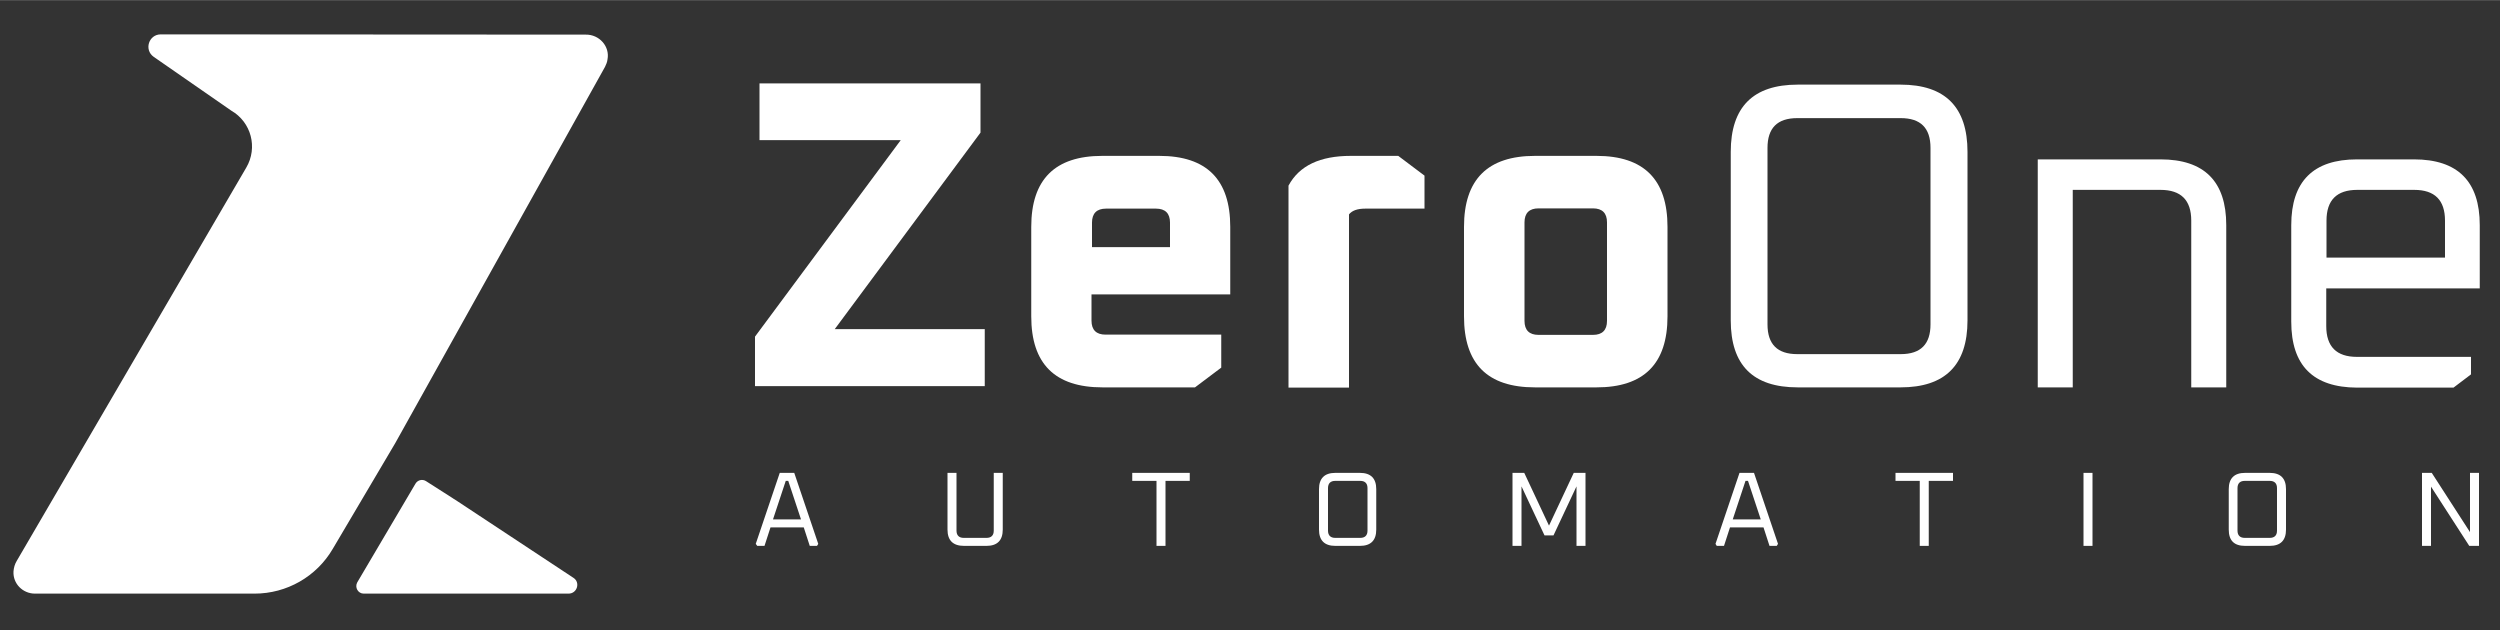
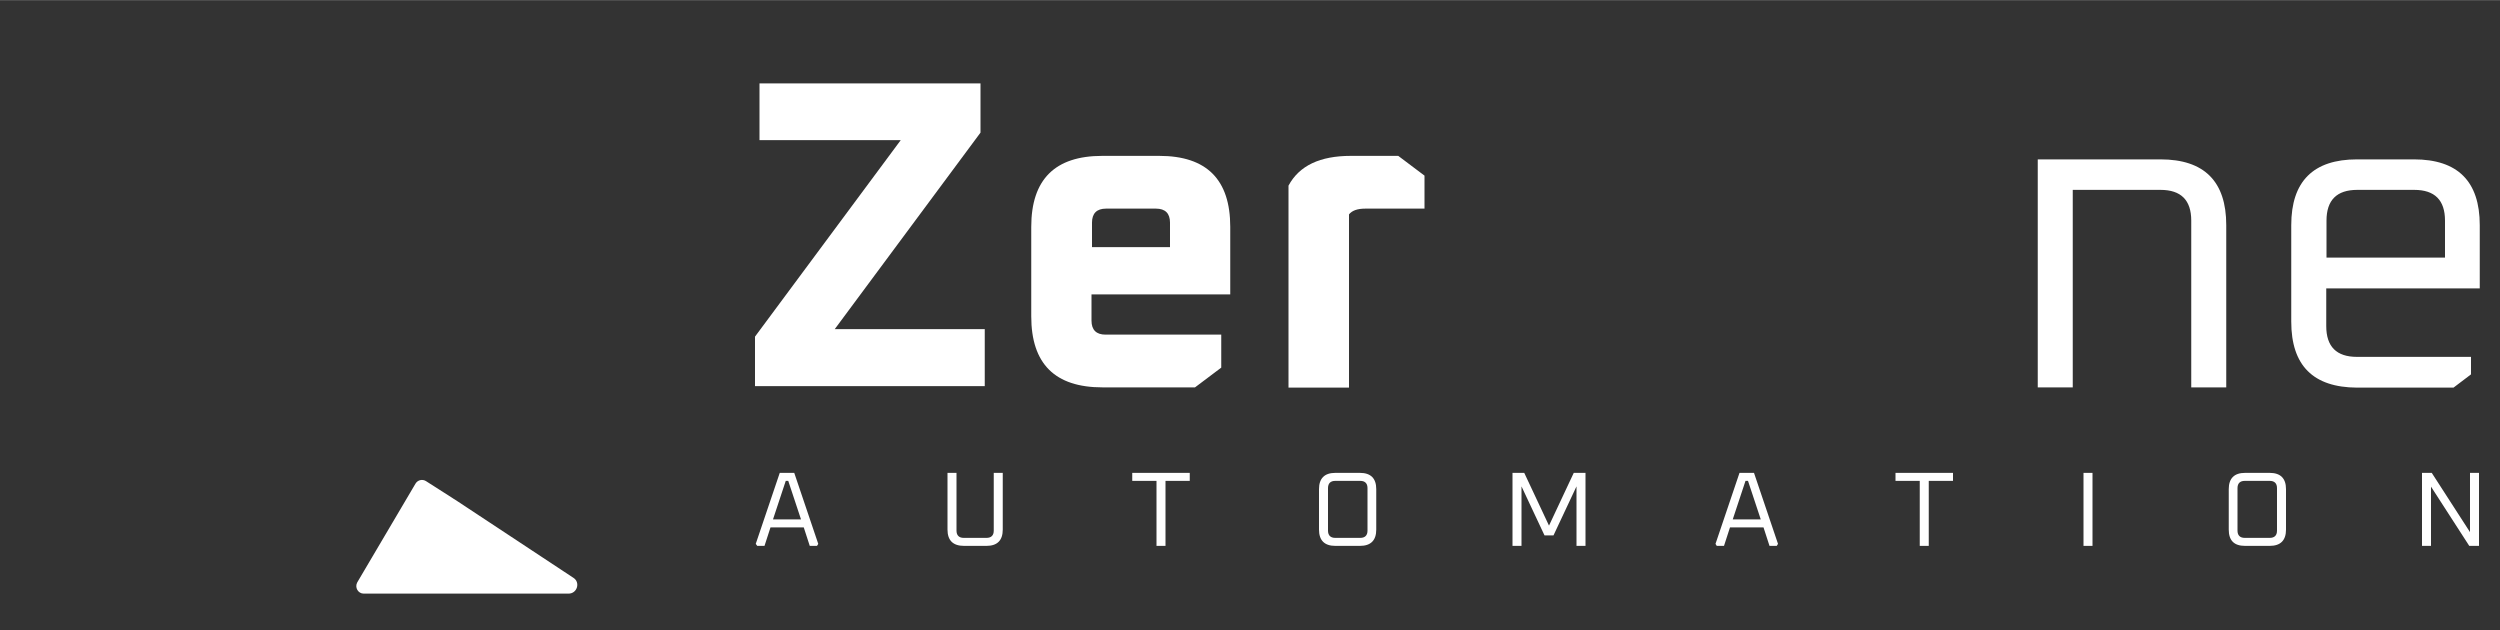
<svg xmlns="http://www.w3.org/2000/svg" version="1.1" id="Ebene_1" x="0px" y="0px" viewBox="0 0 1000 252" style="enable-background:new 0 0 1000 252;" xml:space="preserve" width="119" height="30">
  <rect x="0" y="0" width="1000" height="252" fill="#333333" stroke="none" />
  <style type="text/css">
	.st0{fill:#FFFFFF;}
</style>
  <g>
-     <path class="st0" d="M242,26.7l-83.9,150.5l-25,42.3c-6.5,11.1-18.4,17.9-31.3,17.9L14,237.4c-4.9,0-8.9-4-8.6-8.9   c0.1-1.4,0.5-2.9,1.3-4.2L98.5,67c4.7-8,2-18.2-6-22.8l-31-21.5c-4-2.8-2-9,2.8-9l170,0.1c5.4-0.1,9.7,4.7,8.7,9.9   C242.9,24.7,242.5,25.7,242,26.7z" />
    <path class="st0" d="M227.4,237.4h-81.9c-2.3,0-3.7-2.5-2.6-4.5l23.3-39.5c0.9-1.5,2.8-1.9,4.2-1l10.5,6.7c0.3,0.2,0.7,0.5,1.1,0.7   l47.4,31.3C232.2,232.9,230.9,237.4,227.4,237.4z" />
  </g>
  <g>
    <path class="st0" d="M302,154.3v-19.7l58.3-78.6h-56.5V33.3h88.4v19.7l-58.3,78.6h60v22.8H302z" />
    <path class="st0" d="M412.5,126.5V90.7c0-19,9.5-28.4,28.4-28.4h22.8c19,0,28.4,9.5,28.4,28.4v27h-55.5v10.5c0,3.7,1.9,5.6,5.6,5.6   h46.3V147l-10.5,7.9H441C422,154.9,412.5,145.5,412.5,126.5z M436.8,98.8H468v-9.8c0-3.7-1.9-5.6-5.6-5.6h-20   c-3.7,0-5.6,1.9-5.6,5.6V98.8z" />
    <path class="st0" d="M515.4,154.9V74.2c4.3-8,12.6-11.9,24.9-11.9h19l10.5,7.9v13.2h-23.7c-3.2,0-5.3,0.8-6.5,2.3v69.3H515.4z" />
-     <path class="st0" d="M585.6,126.5V90.7c0-19,9.5-28.4,28.4-28.4h24.6c19,0,28.4,9.5,28.4,28.4v35.8c0,19-9.5,28.4-28.4,28.4H614   C595,154.9,585.6,145.5,585.6,126.5z M609.8,128.3c0,3.7,1.9,5.6,5.6,5.6h21.8c3.7,0,5.6-1.9,5.6-5.6V88.9c0-3.7-1.9-5.6-5.6-5.6   h-21.8c-3.7,0-5.6,1.9-5.6,5.6V128.3z" />
-     <path class="st0" d="M692.3,128.1V60.7c0-17.9,8.9-26.9,26.8-26.9h41.1c17.9,0,26.8,9,26.8,26.9v67.4c0,17.9-9,26.8-26.8,26.8   h-41.1C701.2,154.9,692.3,146,692.3,128.1z M707,129.7c0,8,4,11.9,11.9,11.9h41.4c8,0,11.9-4,11.9-11.9V59.1c0-8-4-11.9-11.9-11.9   h-41.4c-8,0-11.9,4-11.9,11.9V129.7z" />
    <path class="st0" d="M815.1,154.9V63.7h49.1c17.5,0,26.3,8.8,26.3,26.3v64.9h-14V88.2c0-8.2-4.1-12.3-12.3-12.3h-35.1v79H815.1z" />
    <path class="st0" d="M916.5,128.6V90c0-17.5,8.8-26.3,26.3-26.3h22.8c17.5,0,26.3,8.8,26.3,26.3v25.3h-61.4v15.1   c0,8.2,4.1,12.3,12.3,12.3h45.6v7l-7,5.3h-38.6C925.3,154.9,916.5,146.2,916.5,128.6z M930.6,103H978V88.2   c0-8.2-4.1-12.3-12.3-12.3h-22.8c-8.2,0-12.3,4.1-12.3,12.3V103z" />
  </g>
  <g>
    <path class="st0" d="M302.3,217.5l9.6-28.4h5.8l9.6,28.4l-0.5,0.8h-2.9l-2.4-7.4h-13.3l-2.4,7.4h-2.9L302.3,217.5z M309.2,207.7   h11.2l-5.1-15.4h-1L309.2,207.7z" />
    <path class="st0" d="M379,211.8v-22.7h3.6v23.1c0,1.9,1,2.9,2.9,2.9h9.1c1.9,0,2.9-1,2.9-2.9v-23.1h3.6v22.7c0,4.3-2.2,6.5-6.5,6.5   h-9C381.2,218.3,379,216.1,379,211.8z" />
    <path class="st0" d="M452.9,192.3v-3.2h23v3.2h-9.7v26h-3.6v-26H452.9z" />
    <path class="st0" d="M527.6,211.8v-16.2c0-4.3,2.2-6.5,6.5-6.5h9.9c4.3,0,6.5,2.2,6.5,6.5v16.2c0,4.3-2.2,6.5-6.5,6.5h-9.9   C529.8,218.3,527.6,216.1,527.6,211.8z M531.2,212.2c0,1.9,1,2.9,2.9,2.9h10c1.9,0,2.9-1,2.9-2.9v-17c0-1.9-1-2.9-2.9-2.9h-10   c-1.9,0-2.9,1-2.9,2.9V212.2z" />
    <path class="st0" d="M605,218.3v-29.2h4.7l9.9,21.1l9.9-21.1h4.7v29.2h-3.6v-23.8l-9.2,19.6h-3.6l-9.2-19.6v23.8H605z" />
-     <path class="st0" d="M686.2,217.5l9.6-28.4h5.8l9.6,28.4l-0.5,0.8h-2.9l-2.4-7.4H692l-2.4,7.4h-2.9L686.2,217.5z M693.1,207.7h11.2   l-5.1-15.4h-1L693.1,207.7z" />
+     <path class="st0" d="M686.2,217.5l9.6-28.4h5.8l9.6,28.4l-0.5,0.8h-2.9l-2.4-7.4H692l-2.4,7.4h-2.9z M693.1,207.7h11.2   l-5.1-15.4h-1L693.1,207.7z" />
    <path class="st0" d="M758.2,192.3v-3.2h23v3.2h-9.7v26h-3.6v-26H758.2z" />
    <path class="st0" d="M833.4,218.3v-29.2h3.6v29.2H833.4z" />
    <path class="st0" d="M891.5,211.8v-16.2c0-4.3,2.2-6.5,6.5-6.5h9.9c4.3,0,6.5,2.2,6.5,6.5v16.2c0,4.3-2.2,6.5-6.5,6.5h-9.9   C893.6,218.3,891.5,216.1,891.5,211.8z M895,212.2c0,1.9,1,2.9,2.9,2.9h10c1.9,0,2.9-1,2.9-2.9v-17c0-1.9-1-2.9-2.9-2.9h-10   c-1.9,0-2.9,1-2.9,2.9V212.2z" />
    <path class="st0" d="M968.8,218.3v-29.2h3.9l15.3,23.7v-23.7h3.6v29.2h-3.9l-15.3-23.7v23.7H968.8z" />
  </g>
</svg>